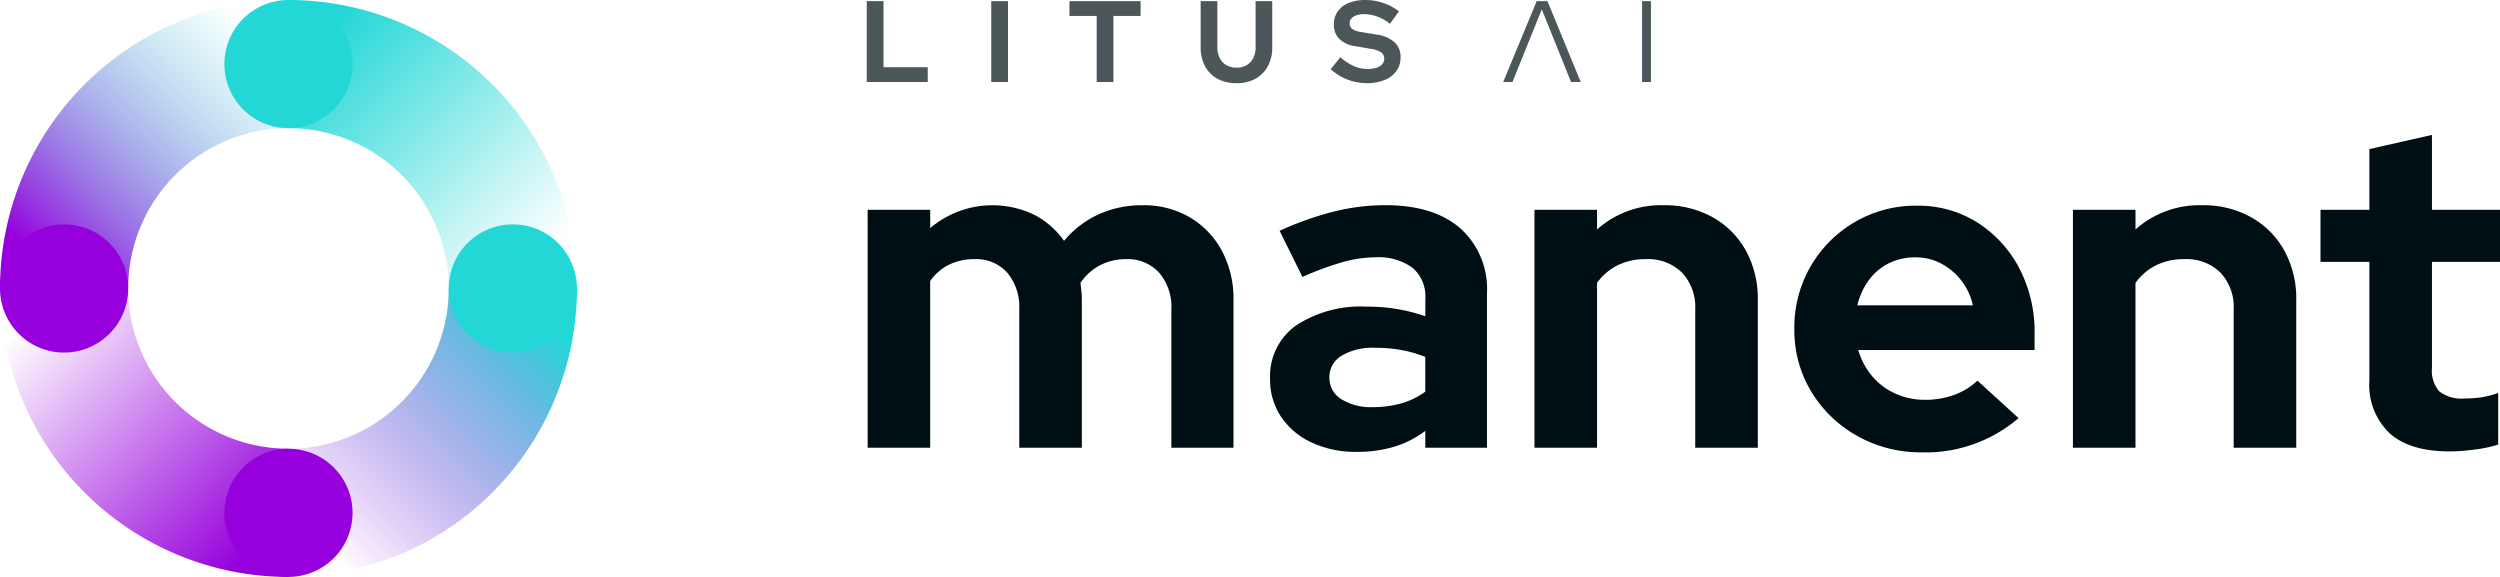
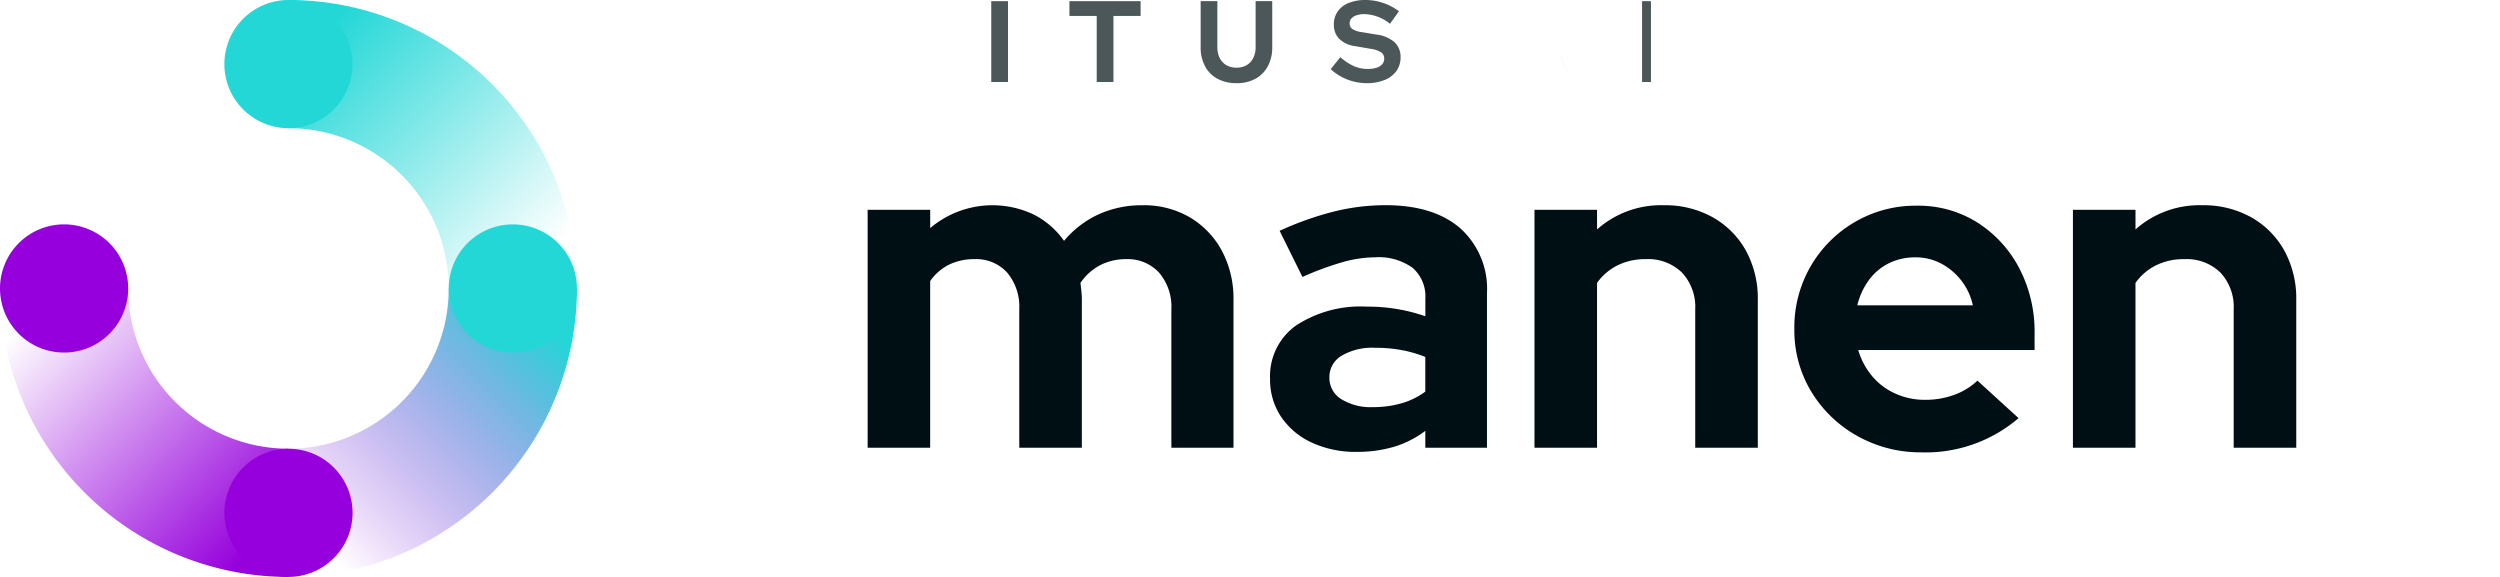
<svg xmlns="http://www.w3.org/2000/svg" width="260" height="60" viewBox="0 0 260 60">
  <defs>
    <clipPath id="clip-path">
-       <rect id="Rettangolo_209" data-name="Rettangolo 209" width="60" height="60" fill="none" />
-     </clipPath>
+       </clipPath>
    <linearGradient id="linear-gradient" x1="0.778" x2="0" y2="0.778" gradientUnits="objectBoundingBox">
      <stop offset="0" stop-color="#23d7d7" />
      <stop offset="1" stop-color="#9600dc" stop-opacity="0" />
    </linearGradient>
    <linearGradient id="linear-gradient-2" y1="0.225" x2="0.782" y2="1" gradientUnits="objectBoundingBox">
      <stop offset="0" stop-color="#23d7d7" />
      <stop offset="1" stop-color="#22d7d7" stop-opacity="0" />
    </linearGradient>
    <linearGradient id="linear-gradient-3" x1="1" y1="0.209" x2="0.234" y2="1" gradientUnits="objectBoundingBox">
      <stop offset="0" stop-color="#22d7d7" stop-opacity="0" />
      <stop offset="1" stop-color="#9600dc" />
    </linearGradient>
    <linearGradient id="linear-gradient-4" x1="0.2" x2="1" y2="0.779" gradientUnits="objectBoundingBox">
      <stop offset="0" stop-color="#9600dc" stop-opacity="0" />
      <stop offset="1" stop-color="#9600dc" />
    </linearGradient>
  </defs>
  <g id="Raggruppa_121" data-name="Raggruppa 121" transform="translate(-670 289)">
    <g id="Raggruppa_133" data-name="Raggruppa 133" transform="translate(670 -289)" clipPath="url(#clip-path)">
      <path id="Tracciato_115" data-name="Tracciato 115" d="M209.9,193.234A16.669,16.669,0,0,1,193.233,209.9v13.331a30,30,0,0,0,30-30H209.9Z" transform="translate(-163.233 -163.234)" fill="url(#linear-gradient)" />
      <path id="Tracciato_116" data-name="Tracciato 116" d="M193.233,0V13.331A16.669,16.669,0,0,1,209.9,30h13.331a30,30,0,0,0-30-30" transform="translate(-163.233)" fill="url(#linear-gradient-2)" />
-       <path id="Tracciato_117" data-name="Tracciato 117" d="M30,13.331V0A30,30,0,0,0,0,30H13.331A16.669,16.669,0,0,1,30,13.331" fill="url(#linear-gradient-3)" />
      <path id="Tracciato_118" data-name="Tracciato 118" d="M13.331,193.234H0a30,30,0,0,0,30,30V209.9a16.669,16.669,0,0,1-16.669-16.669" transform="translate(0 -163.234)" fill="url(#linear-gradient-4)" />
      <path id="Tracciato_119" data-name="Tracciato 119" d="M163.632,6.67A6.665,6.665,0,1,1,156.967.005a6.665,6.665,0,0,1,6.665,6.665" transform="translate(-126.967 -0.004)" fill="#23d7d7" />
      <path id="Tracciato_120" data-name="Tracciato 120" d="M163.632,307.263a6.665,6.665,0,1,1-6.665-6.665,6.665,6.665,0,0,1,6.665,6.665" transform="translate(-126.967 -253.929)" fill="#9600dc" />
      <path id="Tracciato_121" data-name="Tracciato 121" d="M307.263,163.632a6.665,6.665,0,1,1,6.665-6.665,6.665,6.665,0,0,1-6.665,6.665" transform="translate(-253.929 -126.967)" fill="#23d7d7" />
      <path id="Tracciato_122" data-name="Tracciato 122" d="M6.67,163.632a6.665,6.665,0,1,1,6.665-6.665,6.665,6.665,0,0,1-6.665,6.665" transform="translate(-0.004 -126.967)" fill="#9600dc" />
    </g>
    <g id="Raggruppa_134" data-name="Raggruppa 134" transform="translate(760.143 -289)">
-       <path id="Tracciato_108" data-name="Tracciato 108" d="M179.914,8.648V.24h1.742v6.87h4.6V8.648Z" transform="translate(-179.914 -0.12)" fill="#4c575a" />
      <rect id="Rettangolo_205" data-name="Rettangolo 205" width="1.741" height="8.408" transform="translate(12.948 0.12)" fill="#4c575a" />
      <path id="Tracciato_109" data-name="Tracciato 109" d="M224.909,8.648V1.778h-2.835V.24h7.4V1.778H226.65v6.87Z" transform="translate(-200.994 -0.12)" fill="#4c575a" />
      <path id="Tracciato_110" data-name="Tracciato 110" d="M253.087,8.768a4.055,4.055,0,0,1-1.976-.457,3.16,3.16,0,0,1-1.291-1.3,4.128,4.128,0,0,1-.457-1.988V.24H251.1V5.02a2.483,2.483,0,0,0,.246,1.135,1.741,1.741,0,0,0,.7.744,2.073,2.073,0,0,0,1.051.258,2.04,2.04,0,0,0,1.045-.258,1.752,1.752,0,0,0,.69-.744,2.483,2.483,0,0,0,.247-1.135V.24h1.729V5.02A4.1,4.1,0,0,1,256.354,7a3.2,3.2,0,0,1-1.291,1.309,4.015,4.015,0,0,1-1.976.462" transform="translate(-214.638 -0.12)" fill="#4c575a" />
      <path id="Tracciato_111" data-name="Tracciato 111" d="M280.137,8.648a5.548,5.548,0,0,1-3.723-1.453l1-1.249a5.6,5.6,0,0,0,1.412.931,3.573,3.573,0,0,0,1.435.294,2.943,2.943,0,0,0,.913-.126,1.309,1.309,0,0,0,.595-.366.829.829,0,0,0,.21-.564.784.784,0,0,0-.312-.667,2.617,2.617,0,0,0-1.069-.366l-1.67-.288a2.859,2.859,0,0,1-1.628-.757,2.052,2.052,0,0,1-.558-1.489,2.312,2.312,0,0,1,.4-1.357,2.532,2.532,0,0,1,1.141-.883A4.585,4.585,0,0,1,280.041,0a5.7,5.7,0,0,1,1.844.312,5.508,5.508,0,0,1,1.627.865l-.937,1.3a4.359,4.359,0,0,0-2.654-1.009,2.508,2.508,0,0,0-.817.12,1.231,1.231,0,0,0-.534.33.726.726,0,0,0-.186.5.7.7,0,0,0,.276.594,2.161,2.161,0,0,0,.925.318l1.585.264a3.494,3.494,0,0,1,1.886.8,2.066,2.066,0,0,1,.624,1.567,2.391,2.391,0,0,1-.432,1.423,2.763,2.763,0,0,1-1.232.937,4.891,4.891,0,0,1-1.879.33" transform="translate(-228.164)" fill="#4c575a" />
      <rect id="Rettangolo_206" data-name="Rettangolo 206" width="0.924" height="8.408" transform="translate(80.632 0.12)" fill="#4c575a" />
      <path id="Tracciato_112" data-name="Tracciato 112" d="M321.984,6.066l-1.658-4.12,1.657,4.12Z" transform="translate(-250.12 -0.973)" fill="#4c575a" />
      <path id="Tracciato_113" data-name="Tracciato 113" d="M324.284,11.771h-.006l1.063,2.642Z" transform="translate(-252.096 -5.885)" fill="#4c575a" />
-       <path id="Tracciato_114" data-name="Tracciato 114" d="M319.354,8.648h1.009L316.9.24h-1.118L312.3,8.648h.961l3.051-7.555,1.657,4.12.319.792h.006Z" transform="translate(-246.109 -0.12)" fill="#4c575a" />
    </g>
    <g id="Raggruppa_135" data-name="Raggruppa 135" transform="translate(760.237 -274.97)">
      <path id="Tracciato_102" data-name="Tracciato 102" d="M180.1,67.911V43.164h6.507v1.9a10.013,10.013,0,0,1,10.782-1.4,8.562,8.562,0,0,1,3.135,2.731,10.257,10.257,0,0,1,3.586-2.755,10.843,10.843,0,0,1,4.584-.95,9.434,9.434,0,0,1,4.916,1.258,8.978,8.978,0,0,1,3.325,3.468,10.55,10.55,0,0,1,1.212,5.153V67.911h-6.46V53.519a5.448,5.448,0,0,0-1.283-3.824,4.413,4.413,0,0,0-3.419-1.4,5.832,5.832,0,0,0-2.684.618,5.608,5.608,0,0,0-2.066,1.852q.046.428.094.855a8.814,8.814,0,0,1,.048.95V67.911h-6.508V53.519a5.515,5.515,0,0,0-1.259-3.824,4.338,4.338,0,0,0-3.4-1.4,5.914,5.914,0,0,0-2.636.57,5.2,5.2,0,0,0-1.971,1.71V67.911Z" transform="translate(-180.102 -35.374)" fill="#000f14" />
      <path id="Tracciato_103" data-name="Tracciato 103" d="M272.822,68.339a10.805,10.805,0,0,1-4.7-.974,7.7,7.7,0,0,1-3.182-2.684,6.941,6.941,0,0,1-1.14-3.942,6.467,6.467,0,0,1,2.684-5.533,12.249,12.249,0,0,1,7.386-1.972,18.258,18.258,0,0,1,6.08,1V52.426a3.939,3.939,0,0,0-1.329-3.23,6.014,6.014,0,0,0-3.9-1.092,12.7,12.7,0,0,0-3.373.5,31.414,31.414,0,0,0-4.18,1.544l-2.375-4.8a33.055,33.055,0,0,1,5.629-2,22.349,22.349,0,0,1,5.391-.665q4.987,0,7.766,2.4a8.461,8.461,0,0,1,2.779,6.769V67.911h-6.413V66.154a10.33,10.33,0,0,1-3.277,1.662,13.455,13.455,0,0,1-3.848.523m-2.85-7.742a2.587,2.587,0,0,0,1.235,2.257,5.778,5.778,0,0,0,3.277.831,10.594,10.594,0,0,0,2.993-.4,7.8,7.8,0,0,0,2.469-1.211v-3.61a13.068,13.068,0,0,0-2.469-.713,15.124,15.124,0,0,0-2.755-.237,6.291,6.291,0,0,0-3.491.831,2.576,2.576,0,0,0-1.259,2.256" transform="translate(-221.95 -35.374)" fill="#000f14" />
      <path id="Tracciato_104" data-name="Tracciato 104" d="M318.8,67.911V43.164h6.508v2.042a10,10,0,0,1,6.935-2.517,10.148,10.148,0,0,1,5.106,1.258,8.952,8.952,0,0,1,3.443,3.468,10.384,10.384,0,0,1,1.235,5.153V67.911h-6.508V53.519a5.221,5.221,0,0,0-1.377-3.824,5.025,5.025,0,0,0-3.753-1.4,6.5,6.5,0,0,0-2.945.641,5.8,5.8,0,0,0-2.137,1.829V67.911Z" transform="translate(-249.452 -35.374)" fill="#000f14" />
      <path id="Tracciato_105" data-name="Tracciato 105" d="M386.108,68.434a13.393,13.393,0,0,1-6.722-1.71,12.948,12.948,0,0,1-4.774-4.607,12.3,12.3,0,0,1-1.757-6.508,12.636,12.636,0,0,1,6.27-11.114,12.47,12.47,0,0,1,6.46-1.71,11.491,11.491,0,0,1,6.317,1.757,12.466,12.466,0,0,1,4.347,4.75,14.246,14.246,0,0,1,1.59,6.793v1.71H379.5a7.414,7.414,0,0,0,1.4,2.66,6.682,6.682,0,0,0,2.422,1.853,7.356,7.356,0,0,0,3.112.665,8.7,8.7,0,0,0,3.063-.522,6.944,6.944,0,0,0,2.4-1.473l4.276,3.9a14.871,14.871,0,0,1-10.07,3.562m-6.7-15.295h12.018a6.413,6.413,0,0,0-1.212-2.589,6.528,6.528,0,0,0-2.09-1.757,5.643,5.643,0,0,0-2.684-.642,6.073,6.073,0,0,0-2.754.618,5.736,5.736,0,0,0-2.066,1.734,7.32,7.32,0,0,0-1.211,2.636" transform="translate(-276.479 -35.422)" fill="#000f14" />
      <path id="Tracciato_106" data-name="Tracciato 106" d="M430.8,67.911V43.164h6.508v2.042a10,10,0,0,1,6.935-2.517,10.146,10.146,0,0,1,5.106,1.258,8.956,8.956,0,0,1,3.443,3.468,10.384,10.384,0,0,1,1.235,5.153V67.911h-6.508V53.519a5.221,5.221,0,0,0-1.378-3.824,5.024,5.024,0,0,0-3.752-1.4,6.492,6.492,0,0,0-2.945.641,5.8,5.8,0,0,0-2.138,1.829V67.911Z" transform="translate(-305.453 -35.374)" fill="#000f14" />
-       <path id="Tracciato_107" data-name="Tracciato 107" d="M495.736,60.976q-4.133,0-6.246-1.876a6.95,6.95,0,0,1-2.114-5.486V41.264h-5.083V35.849h5.083V29.532l6.508-1.472v7.79h7.077v5.415h-7.077v11.02a3.3,3.3,0,0,0,.76,2.446,3.789,3.789,0,0,0,2.66.736,11.653,11.653,0,0,0,1.734-.118,9.674,9.674,0,0,0,1.734-.451v5.367a13.3,13.3,0,0,1-2.494.523,20.725,20.725,0,0,1-2.541.19" transform="translate(-331.198 -28.059)" fill="#000f14" />
    </g>
  </g>
</svg>